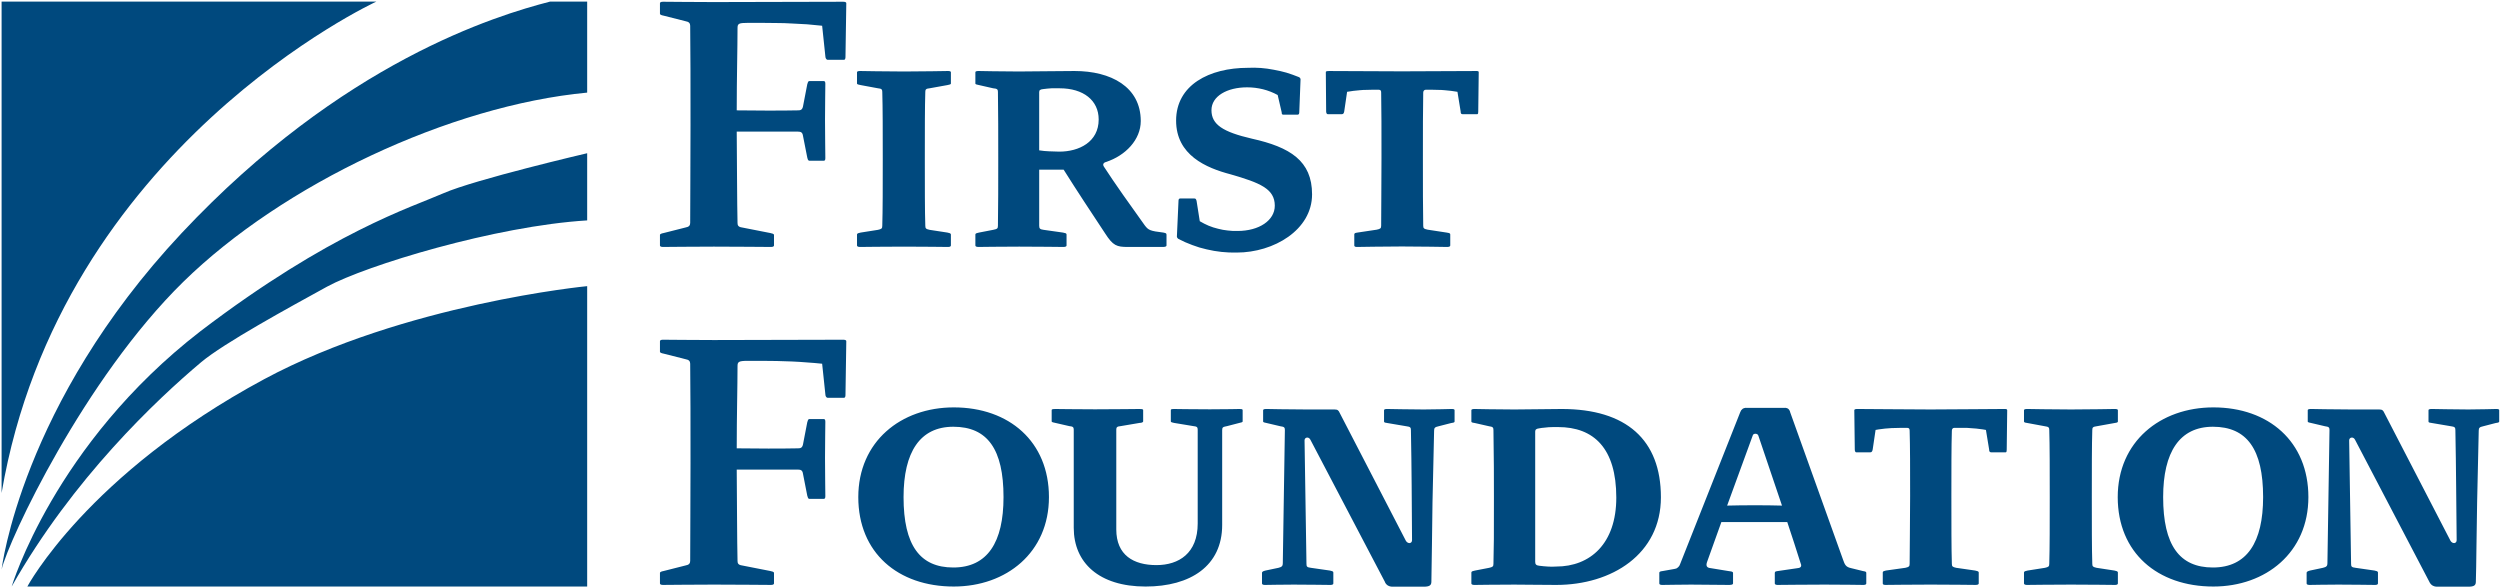
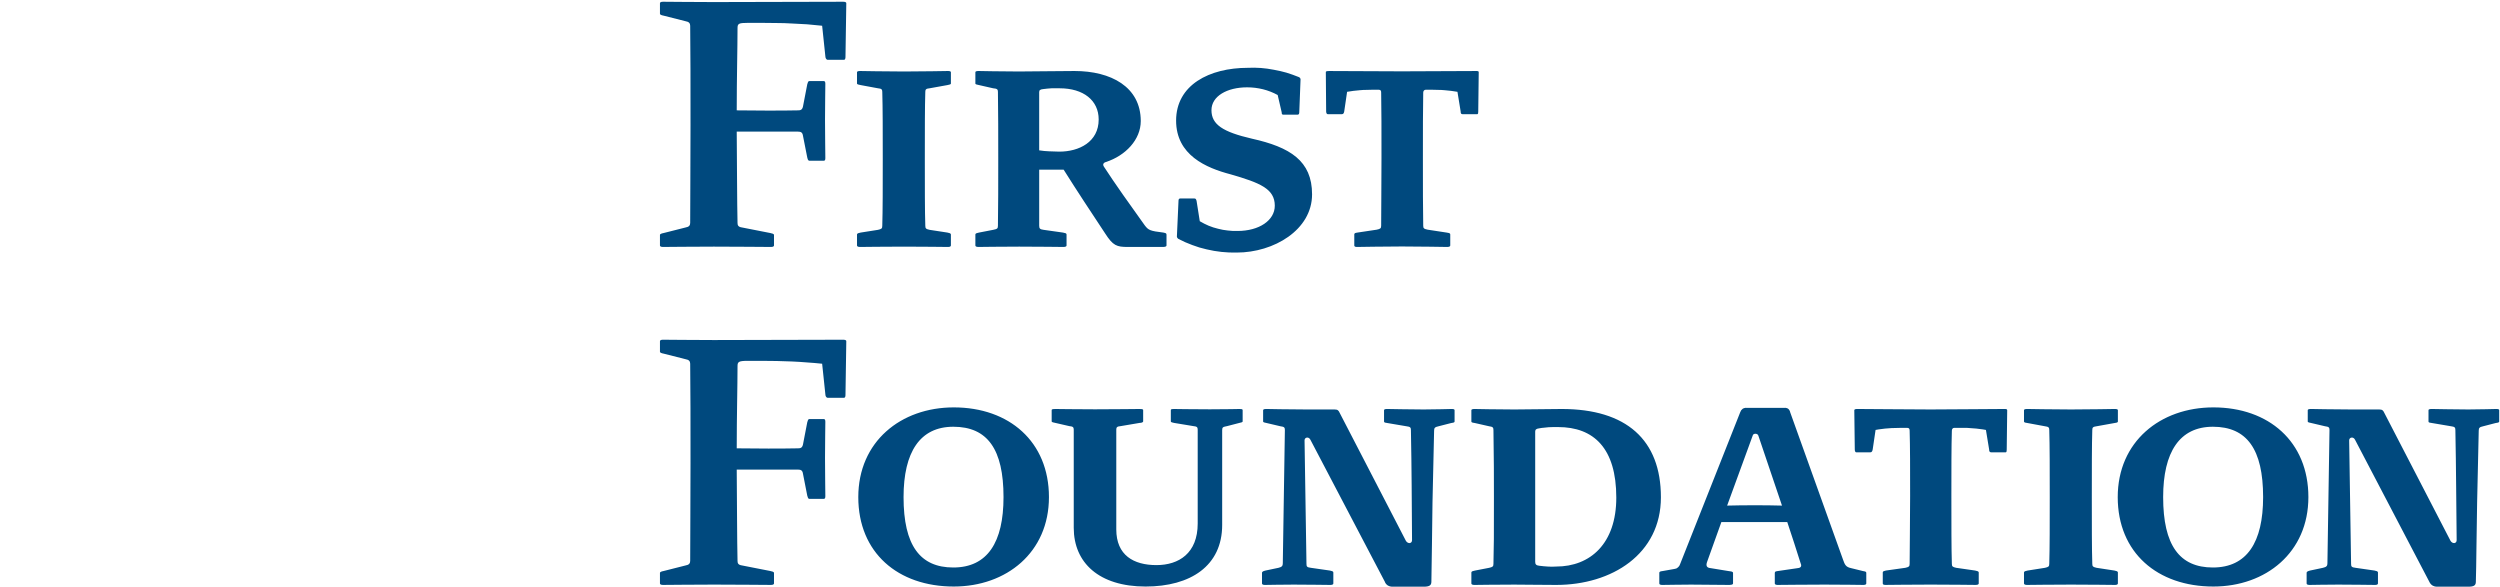
<svg xmlns="http://www.w3.org/2000/svg" version="1.2" viewBox="0 0 1563 367" width="1563" height="367">
  <title>logo-white (3)-svg</title>
  <style>
		.s0 { fill: #00497e } 
	</style>
-   <path id="Layer" fill-rule="evenodd" class="s0" d="m235.3 1h-234.3v307.2c36.9-216.3 234.3-307.2 234.3-307.2zm-120.7 175.2c62.2-60.9 166.6-110.2 252.5-118.3v-56.9h-23.2c-33.3 8.6-129.8 37.6-230.3 144.7-100.5 107.2-112.6 210.3-112.6 210.3 4.6-18.8 51.5-118.9 113.6-179.8zm89.9 3c24.3-13.2 105-37.9 162.6-41.4v-42c0 0-70.2 16.4-89.8 25-19.8 8.7-70.8 24.4-152 86.3-91.5 70.7-118 159.6-118 159.6 38.2-67.5 90.7-116.9 118.4-140.2 14.3-12 54.6-34 78.8-47.3zm162.6 187.5v-187.8c0 0-114.1 11-202 58.2-110.6 59.5-148 129.6-148 129.6z" />
  <path id="Layer" fill-rule="evenodd" class="s0" d="m924.5 45.1l-0.3 24.6c0 0.7 0 1.7-0.7 1.7h-9.1c-1 0-1.2-0.7-1.2-1.7l-2-12.3q-2-0.3-4-0.6-2-0.2-4-0.4-2-0.2-4.1-0.2-2-0.1-4-0.1h-3.7c-1 0-1.6 0.8-1.6 1.8-0.2 9.8-0.2 24.6-0.2 40.8 0 17.3 0 33.1 0.2 42.4 0 1.7 0.5 2 2.8 2.5l11.8 1.8c1 0.2 2.3 0.2 2.3 1.2v6.8c0 1-1.3 1-2.3 1-2.3 0-15.1-0.3-27.9-0.3-12.5 0-25.3 0.3-27.8 0.3-1 0-2 0-2-1v-6.8c0-1 1-1 2-1.2l12-1.8c2.3-0.5 2.8-0.8 2.8-2.5 0-9.3 0.2-25.6 0.2-42.4 0-17 0-31-0.2-40.8 0-1-0.2-1.8-1.5-1.8h-3.8q-2 0-4 0.1-2 0-4 0.2-2 0.2-4 0.4-2 0.3-4 0.6l-1.8 12.3c-0.2 1-0.5 1.7-1.5 1.7h-8.8c-0.7 0-1-1-1-1.7l-0.2-24.6c0-0.7 1.2-0.7 2-0.7 9 0 31.8 0.2 45.6 0.2 14.1 0 36.4-0.2 46.2-0.2 1 0 1.8 0 1.8 0.7zm-187.7 80.5c0-0.8 0.2-1.5 1-1.5h9c0.8 0 1 0.5 1.3 1.5l2 12.7q2.7 1.6 5.5 2.8 2.9 1.2 5.9 1.9 3 0.8 6 1.1 3.1 0.4 6.2 0.3c13.5 0 23.3-6.6 23.3-15.8 0-10.6-9.3-14.3-27.6-19.6-15.3-4-34.1-12-34.1-33.6 0-22.3 20.8-33 44.9-33q4.1-0.2 8.1 0.1 4 0.3 8 1.1 4 0.7 7.9 1.8 3.9 1.2 7.6 2.7 0.3 0.1 0.5 0.2 0.2 0.2 0.4 0.4 0.2 0.2 0.3 0.4 0.1 0.3 0.1 0.5l-0.8 20.6c0 0.7-0.2 1.5-1 1.5h-9c-0.8 0-1-0.5-1-1.5l-2.5-10.8q-2.2-1.2-4.5-2.1-2.3-0.9-4.7-1.5-2.5-0.6-4.9-0.9-2.5-0.3-5-0.3c-12.5 0-22.3 5.5-22.3 14.3 0 9 7.2 13.6 25.3 17.8 23.8 5.3 37.6 13.8 37.6 34.8 0 22.3-24 36.4-47.1 36.4q-4.7 0.1-9.5-0.4-4.7-0.5-9.3-1.6-4.6-1-9-2.7-4.4-1.6-8.6-3.8-0.2-0.2-0.4-0.3-0.2-0.2-0.4-0.5-0.1-0.2-0.2-0.5 0-0.2 0-0.5zm-23.6-49.9c0 11.6-9.5 21.6-21.8 25.6-1.8 0.5-2 1.8-1.3 2.8 6.6 10.2 16.6 24.3 25.6 36.8 2.3 3 3.3 3.5 11.6 4.5 1.2 0.3 2 0.3 2 1.3v6.7c0 0.8-1 1-2.3 1h-21.8c-7 0-9.3-0.7-14.3-8.5-8.8-13.3-17.6-26.6-25.9-39.8h-15.3v35c0 1.8 0.5 2.3 2.8 2.6l12 1.7c1.3 0.3 2.3 0.3 2.3 1.3v6.7c0 1-1.3 1-2.3 1-2.2 0-15-0.2-27.3-0.2-12.8 0-22.8 0.2-25.1 0.2-1 0-2.3 0-2.3-1v-6.7c0-1 1.3-1 2.3-1.3l8.8-1.7c2.5-0.5 3-0.8 3-2.5 0.2-11.6 0.2-27.1 0.2-41.9 0-15 0-29.3-0.2-41.9 0-1.5-0.5-2-3-2.2l-8.8-2c-1-0.3-2.3-0.3-2.3-1v-7c0-0.8 1.3-0.8 2.3-0.8 2.3 0 12.3 0.3 24.8 0.3 10.6 0 22.9-0.3 34.9-0.3 22.6 0 41.4 9.8 41.4 31.3zm-53.2-20.5q-1.3 0-2.6 0-1.3 0.1-2.6 0.2-1.3 0.1-2.6 0.3c-2 0.2-2.5 0.7-2.5 2v36.3q1.6 0.2 3.2 0.4 1.5 0.1 3.1 0.2 1.6 0.1 3.1 0.1 1.6 0.1 3.2 0.1c12.3 0 24.6-6 24.6-20.1 0-12-9.6-19.5-24.4-19.5q-1.3 0-2.5 0zm-65.5-10v7c0 0.7-1.2 0.7-2.2 1l-11.1 2c-2.2 0.2-2.7 0.7-2.7 2.2-0.3 9.1-0.3 25.1-0.3 42.1 0 16.8 0 32.9 0.3 41.6 0 1.8 0.5 2.1 2.7 2.6l11.1 1.7c1 0.3 2.2 0.3 2.2 1.3v6.7c0 1-1.2 1-2.2 1-2.5 0-14.3-0.2-27.1-0.2-12.6 0-24.9 0.2-27.1 0.2-1 0-2.3 0-2.3-1v-6.7c0-1 1.3-1 2.3-1.3l10.8-1.7c2.2-0.5 2.7-0.8 2.7-2.5 0.3-9.6 0.3-25.6 0.3-41.6 0-16.3 0-32.6-0.3-42.2 0-1.5-0.5-2-2.7-2.2l-10.8-2c-1-0.3-2.3-0.3-2.3-1v-7c0-0.8 1.3-0.8 2.3-0.8 2.2 0 14.5 0.3 27.1 0.3 12.8 0 24.6-0.3 27.1-0.3 1 0 2.2 0 2.2 0.8zm-65.4-43.1l-0.5 33c0 1 0 2.3-1 2.3h-10.1c-1 0-1.5-1.3-1.5-2.3l-2-19q-4.7-0.5-9.4-0.9-4.8-0.3-9.5-0.5-4.8-0.3-9.5-0.3-4.7-0.1-9.5-0.1h-8.5c-5.8 0-6.5 0.5-6.5 3.3 0 12.5-0.5 31.1-0.5 51.4 10.5 0.2 29.6 0.2 38.3 0 1.6 0 2.6-0.3 3.1-2.3l2.7-14c0.3-1 0.5-2 1.3-2h9c1 0 1 1 1 2 0 2.2-0.2 14.5-0.2 22.3 0 7.8 0.2 21.3 0.2 23.5 0 1.1 0 2-1 2h-9c-0.8 0-1-0.9-1.3-2l-2.7-13.7c-0.3-2-1.3-2.5-3.1-2.5h-38.3c0.2 22 0.2 44.1 0.5 57.1 0 1.5 0.5 2.5 2.7 2.8l17.8 3.5c1 0.2 2.3 0.5 2.3 1.2v6.5c0 1-1.3 1-2.3 1-2.2 0-23.1-0.2-35.3-0.2-12.3 0-29.1 0.2-31.4 0.2-1 0-2.3 0-2.3-1v-6.5c0-0.7 1.3-1 2.3-1.2l13.8-3.5c2-0.3 2.8-1.3 2.8-2.8 0-14 0.2-37.6 0.2-61.4 0-23.8 0-47.6-0.2-61.9 0-1.5-0.8-2.5-2.8-2.8l-13.8-3.5c-1-0.2-2.3-0.5-2.3-1.2v-6.5c0-1 1.3-1 2.3-1 2.3 0 18.8 0.2 31.4 0.2l80.5-0.2c1 0 2.3 0 2.3 1zm1033.4 254.4v7c0 0.8-1.3 0.8-2.3 1l-7.7 2c-2.3 0.5-2.8 1-2.8 2.8l-1 44.6c-0.3 12.5-0.5 42.3-0.8 49.8 0 2.3-1.2 3.1-4.7 3.1h-19.6q-0.8 0-1.5-0.2-0.7-0.2-1.4-0.6-0.6-0.4-1.1-1-0.5-0.6-0.8-1.3l-46.4-88.7c-1-2.2-3.7-1.7-3.7 0.3l1.2 77.2c0 1.7 0.3 2.2 2.8 2.5l11.8 1.7c1 0.3 2.2 0.3 2.2 1.3v6.7c0 1-1.2 1-2.2 1-2.6 0-13.6-0.2-22.6-0.2-8.5 0-15.1 0.2-17.6 0.2-1 0-2.2 0-2.2-1v-6.5c0-1 1.2-1.2 2.2-1.5l8-1.7c2.3-0.5 2.8-1.3 2.8-2.8l1.3-83.4c0-1.6-0.5-2-2.8-2.3l-8.5-2c-1-0.3-2.3-0.3-2.3-1v-7c0-0.8 1.3-0.8 2.3-0.8 2.5 0 12 0.3 24.6 0.3h17.8c2 0 2.5 0.7 3.2 2.2l41.4 80c1.3 2 3.8 1.7 3.8-0.5-0.3-25.3-0.3-43.1-0.8-68.9 0-1.6-0.5-2-2.7-2.3l-11.8-2c-1.3-0.2-2.3-0.2-2.3-1v-7c0-0.8 1.3-0.8 2.3-0.8 2.2 0 13.5 0.3 22.6 0.3 8.5 0 14.8-0.3 17.3-0.3 1 0 2 0 2 0.8zm-238.4 0v7c0 0.8-1.2 0.8-2.2 1l-11.1 2c-2.2 0.3-2.7 0.7-2.7 2.3-0.3 9-0.3 25-0.3 42.1 0 16.8 0 32.8 0.3 41.6 0 1.7 0.5 2 2.7 2.5l11.1 1.7c1 0.3 2.2 0.3 2.2 1.3v6.7c0 1-1.2 1-2.2 1-2.5 0-14.3-0.2-27.1-0.2-12.6 0-24.9 0.2-27.1 0.2-1 0-2.3 0-2.3-1v-6.7c0-1 1.3-1 2.3-1.3l10.8-1.7c2.2-0.5 2.7-0.8 2.7-2.5 0.3-9.6 0.3-25.6 0.3-41.6 0-16.3 0-32.6-0.3-42.1 0-1.6-0.5-2-2.7-2.3l-10.8-2c-1-0.2-2.3-0.2-2.3-1v-7c0-0.8 1.3-0.8 2.3-0.8 2.2 0 14.5 0.3 27.1 0.3 12.8 0 24.6-0.3 27.1-0.3 1 0 2.2 0 2.2 0.8zm-69.2 0l-0.3 24.5c0 0.8 0 1.8-0.7 1.8h-9c-1.1 0-1.3-0.8-1.3-1.8l-2-12.2q-2-0.4-4-0.6-2-0.3-4-0.4-2-0.2-4-0.3-2.1 0-4.1 0h-3.7c-1 0-1.5 0.8-1.5 1.8-0.3 9.7-0.3 24.5-0.3 40.8 0 17.3 0 33.1 0.3 42.4 0 1.7 0.5 2 2.7 2.5l11.8 1.7c1 0.3 2.3 0.3 2.3 1.3v6.7c0 1-1.3 1-2.3 1-2.2 0-15-0.2-27.8-0.2-12.6 0-25.4 0.2-27.9 0.2-1 0-2 0-2-1v-6.7c0-1 1-1 2-1.3l12.1-1.7c2.2-0.5 2.7-0.8 2.7-2.5 0-9.3 0.3-25.6 0.3-42.4 0-17 0-31.1-0.3-40.8 0-1-0.2-1.8-1.5-1.8h-3.8q-2 0-4 0.1-2 0-4 0.2-2 0.1-4 0.4-2 0.2-4 0.6l-1.8 12.2c-0.2 1-0.5 1.8-1.5 1.8h-8.7c-0.8 0-1-1-1-1.8l-0.3-24.5c0-0.8 1.3-0.8 2-0.8 9 0 31.9 0.3 45.7 0.3 14 0 36.3-0.3 46.1-0.3 1 0 1.8 0 1.8 0.8zm-138-1.4q0.6 0.1 1.1 0.5 0.5 0.4 0.8 1 0.3 0.5 0.4 1.1l33.1 92.3c1 2.7 1.5 4.5 5 5.2l7.3 1.8c1 0.2 2.2 0.2 2.2 1.2v6.5c0 1-1.2 1-2.2 1-2.5 0-11.1-0.2-23.9-0.2-12.3 0-25.6 0.2-29.1 0.2-0.7 0-2 0-2-1v-6.5c0-1 0.8-1 2-1.2l12.3-1.8c2.5-0.2 2.5-1.7 1.8-3.2-2.5-8.1-5.5-17.1-8.3-25.6h-41.2l-9 25.1c-0.7 2.2-0.2 3.5 2.3 3.7l11 1.8c1.3 0.2 3 0.2 3 1.2v6.5c0 1-1.7 1-3 1l-23.3-0.2c-6.5 0-14.8 0.2-17.6 0.2-1 0-2.2 0-2.2-1v-6.5c0-1 1-1 2.2-1.2l7.3-1.3q0.6-0.1 1.2-0.3 0.5-0.3 1-0.7 0.4-0.4 0.8-0.9 0.3-0.5 0.5-1.1l37.6-95q0.2-0.6 0.6-1.2 0.4-0.5 0.9-0.9 0.6-0.4 1.2-0.5 0.7-0.2 1.4-0.1h23.5q0.7-0.1 1.3 0.1zm-21.1 17.2l-16 43.8c6.5-0.2 11.8-0.2 17.5-0.2 5.6 0 10.1 0 16.8 0.2l-14.8-43.8c-0.5-1.5-3.2-1.5-3.5 0zm-57.4 38.6c0 35.5-30.6 54.8-65.5 54.8-9.6 0-19.6-0.2-26.1-0.2-12.6 0-22.3 0.2-24.6 0.2-1 0-2.3 0-2.3-1v-6.7c0-1 1.3-1 2.3-1.3l8.8-1.7c2.2-0.5 2.7-0.8 2.7-2.5 0.3-11.6 0.3-16.1 0.3-41.6 0-12.3 0-24.1-0.3-42.1 0-1.6-0.5-2-2.7-2.3l-8.8-2c-1-0.2-2.3-0.2-2.3-1v-7c0-0.8 1.3-0.8 2.3-0.8 2.3 0 12 0.3 24.6 0.3l29.6-0.3c40.4 0 62 19.3 62 55.2zm-67.2-43.9q-1.5 0-3 0.1-1.5 0.1-2.9 0.3-1.5 0.1-3 0.4c-1.7 0.2-2.5 0.7-2.5 2v81.4c0 1.5 0.5 2.3 2.5 2.5q1.4 0.2 2.7 0.3 1.3 0.1 2.6 0.2 1.3 0 2.6 0.1 1.4 0 2.7-0.1c21.3 0 37.6-14.3 37.6-43.1 0-30.8-14-44.1-36.4-44.1q-1.4 0-2.9 0zm-61.8-10.5v7c0 0.8-1.2 0.8-2.2 1l-7.8 2c-2.3 0.5-2.8 1-2.8 2.8l-1 44.6c-0.2 12.5-0.5 42.3-0.7 49.8 0 2.3-1.3 3.1-4.8 3.1h-19.6q-0.7 0-1.5-0.2-0.7-0.2-1.4-0.6-0.6-0.4-1.1-1-0.5-0.6-0.7-1.3l-46.5-88.7c-1-2.2-3.7-1.7-3.7 0.3l1.2 77.2c0 1.7 0.3 2.2 2.8 2.5l11.8 1.7c1 0.3 2.2 0.3 2.2 1.3v6.7c0 1-1.2 1-2.2 1-2.5 0-13.6-0.2-22.6-0.2-8.5 0-15 0.2-17.6 0.2-1 0-2.2 0-2.2-1v-6.5c0-1 1.2-1.2 2.2-1.5l8.1-1.7c2.2-0.5 2.7-1.3 2.7-2.8l1.3-83.4c0-1.6-0.5-2-2.8-2.3l-8.5-2c-1-0.3-2.3-0.3-2.3-1v-7c0-0.8 1.3-0.8 2.3-0.8 2.5 0 12 0.3 24.6 0.3h17.8c2 0 2.5 0.7 3.2 2.2l41.4 80c1.3 2 3.8 1.7 3.8-0.5-0.2-25.3-0.2-43.1-0.7-68.9 0-1.6-0.5-2-2.8-2.3l-11.8-2c-1.2-0.2-2.2-0.2-2.2-1v-7c0-0.8 1.2-0.8 2.2-0.8 2.3 0 13.6 0.3 22.6 0.3 8.5 0 14.8-0.3 17.3-0.3 1 0 2 0 2 0.8zm-380.3-43.1l-0.5 33c0 1.1 0 2.3-1 2.3h-10.1c-1 0-1.5-1.2-1.5-2.3l-2-19q-4.7-0.5-9.4-0.8-4.8-0.4-9.5-0.6-4.8-0.2-9.5-0.3-4.7-0.1-9.5-0.1h-8.5c-5.8 0-6.5 0.6-6.5 3.3 0 12.5-0.5 31.1-0.5 51.4 10.5 0.2 29.6 0.2 38.3 0 1.6 0 2.6-0.3 3.1-2.3l2.7-14c0.3-1 0.5-2 1.3-2h9c1 0 1 1 1 2 0 2.3-0.2 14.5-0.2 22.3 0 7.8 0.2 21.3 0.2 23.6 0 1 0 2-1 2h-9c-0.8 0-1-1-1.3-2l-2.7-13.8c-0.3-2-1.3-2.5-3.1-2.5h-38.3c0.2 22 0.2 44.1 0.5 57.1 0 1.5 0.5 2.5 2.7 2.8l17.8 3.5c1 0.2 2.3 0.5 2.3 1.2v6.5c0 1-1.3 1-2.3 1-2.2 0-23.1-0.2-35.3-0.2-12.3 0-29.1 0.2-31.4 0.2-1 0-2.3 0-2.3-1v-6.5c0-0.7 1.3-1 2.3-1.2l13.8-3.5c2-0.3 2.8-1.3 2.8-2.8 0-14 0.2-37.6 0.2-61.4 0-23.8 0-47.6-0.2-61.9 0-1.5-0.8-2.5-2.8-2.8l-13.8-3.5c-1-0.2-2.3-0.5-2.3-1.2v-6.5c0-1 1.3-1 2.3-1 2.3 0 18.8 0.2 31.4 0.2l80.5-0.2c1 0 2.3 0 2.3 1zm126.7 97.4c0 34.6-26.6 55.9-59.5 55.9-34.9 0-59.7-21.1-59.7-55.9 0-34.7 26.6-56.1 59.7-56.1 34.6 0 59.5 21.4 59.5 56.1zm-90.9 0c0 30.2 10.3 44 31.1 44 21.4 0 31.4-15.8 31.4-44 0-29.9-10-44-31.4-44-20.8 0-31.1 15.8-31.1 44zm878.3 0c0 34.6-26.6 55.9-59.4 55.9-34.9 0-59.8-21.1-59.8-55.9 0-34.7 26.6-56.1 59.8-56.1 34.6 0 59.4 21.4 59.4 56.1zm-90.8 0c0 30.2 10.3 44 31.1 44 21.3 0 31.4-15.8 31.4-44 0-29.9-10.1-44-31.4-44-20.8 0-31.1 15.8-31.1 44zm-575.5-54.4v7c0 0.7-1 0.7-2 1l-7.7 2c-2.6 0.5-3.1 0.7-3.1 2.5v59.3c0 25.6-19.8 38.5-47.9 38.5-29.1 0-44.9-14.9-44.9-36.7v-61.4c0-1.5-0.5-2-2.8-2.2l-8.7-2c-1-0.3-2.3-0.3-2.3-1v-7c0-0.7 1.3-0.7 2.3-0.7 2.5 0 12.3 0.2 24.8 0.2 12.3 0 25.6-0.2 27.9-0.2 1 0 2.2 0 2.2 0.7v7c0 0.7-1.2 1-2.2 1l-11.8 2c-2.3 0.2-2.8 0.7-2.8 2.2v62.4c0 16.1 10.8 22.3 25.1 22.3 14 0 25.8-7.4 25.8-26v-58.7c0-1.5-0.5-2-2.7-2.2l-12.1-2c-1-0.3-2-0.3-2-1v-7c0-0.7 1-0.7 2-0.7 2.5 0 9.6 0.2 22.4 0.2 12.3 0 16-0.2 18.5-0.2 1 0 2 0 2 0.7z" />
</svg>